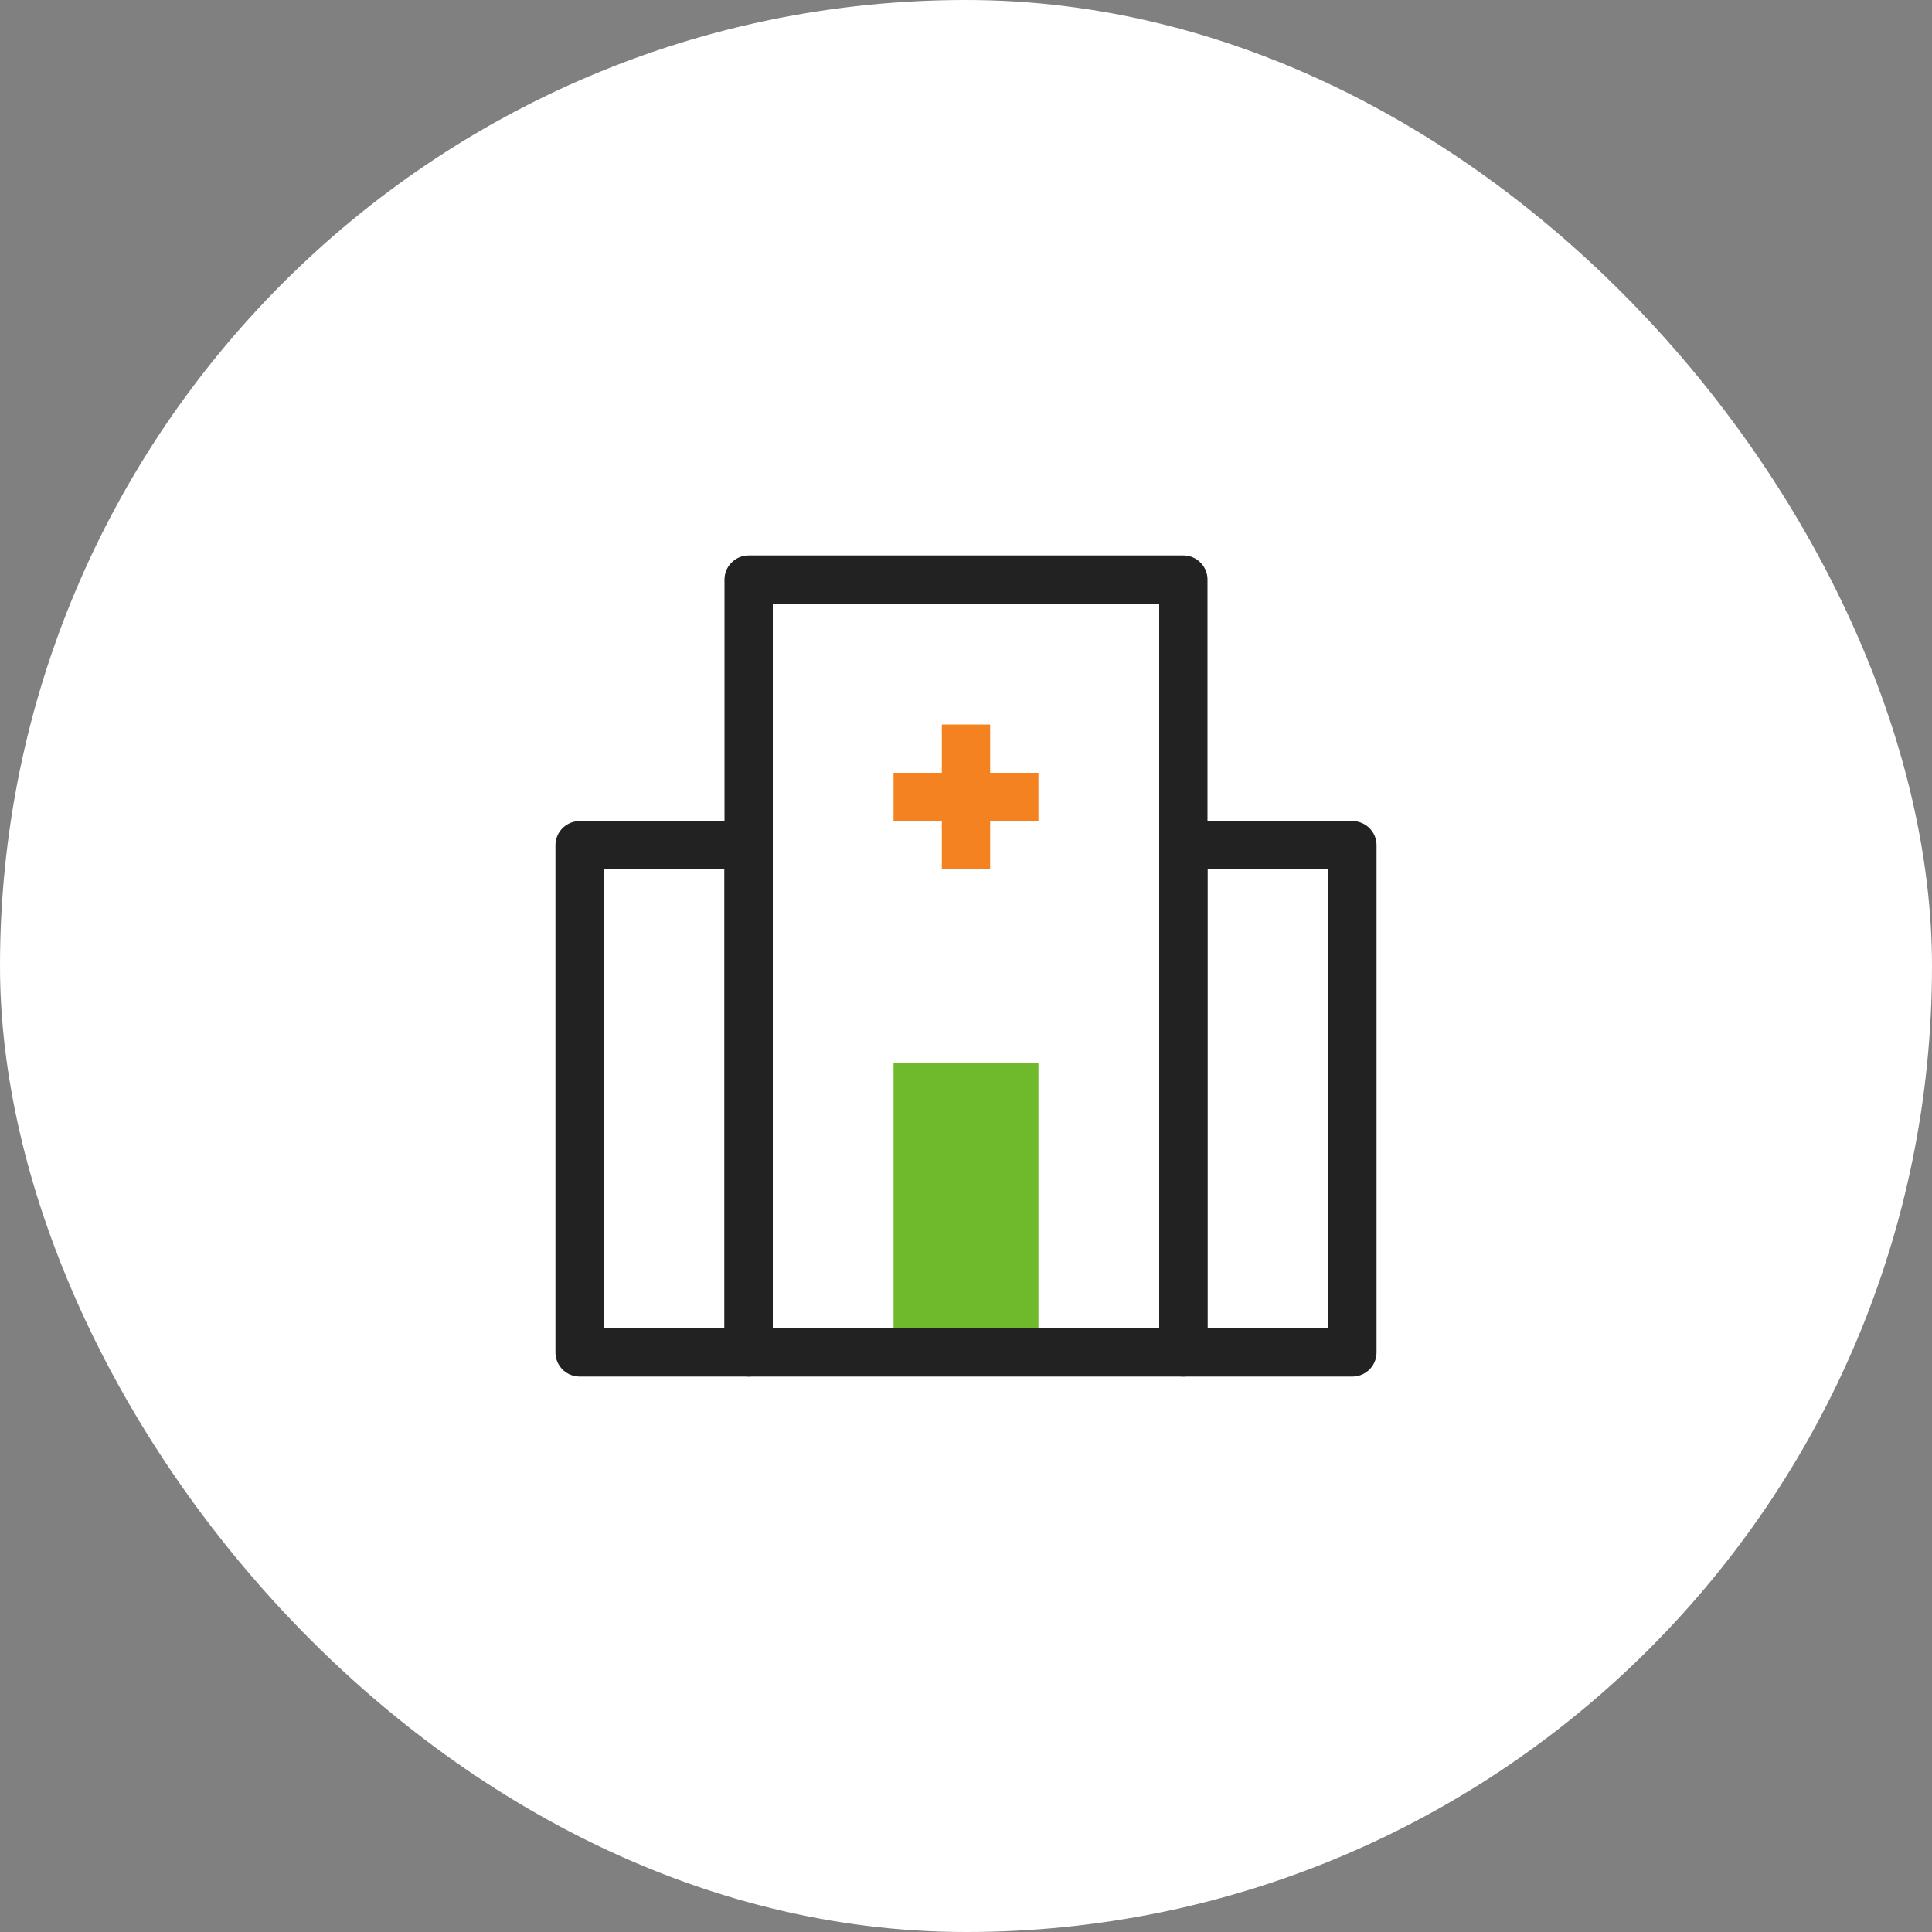
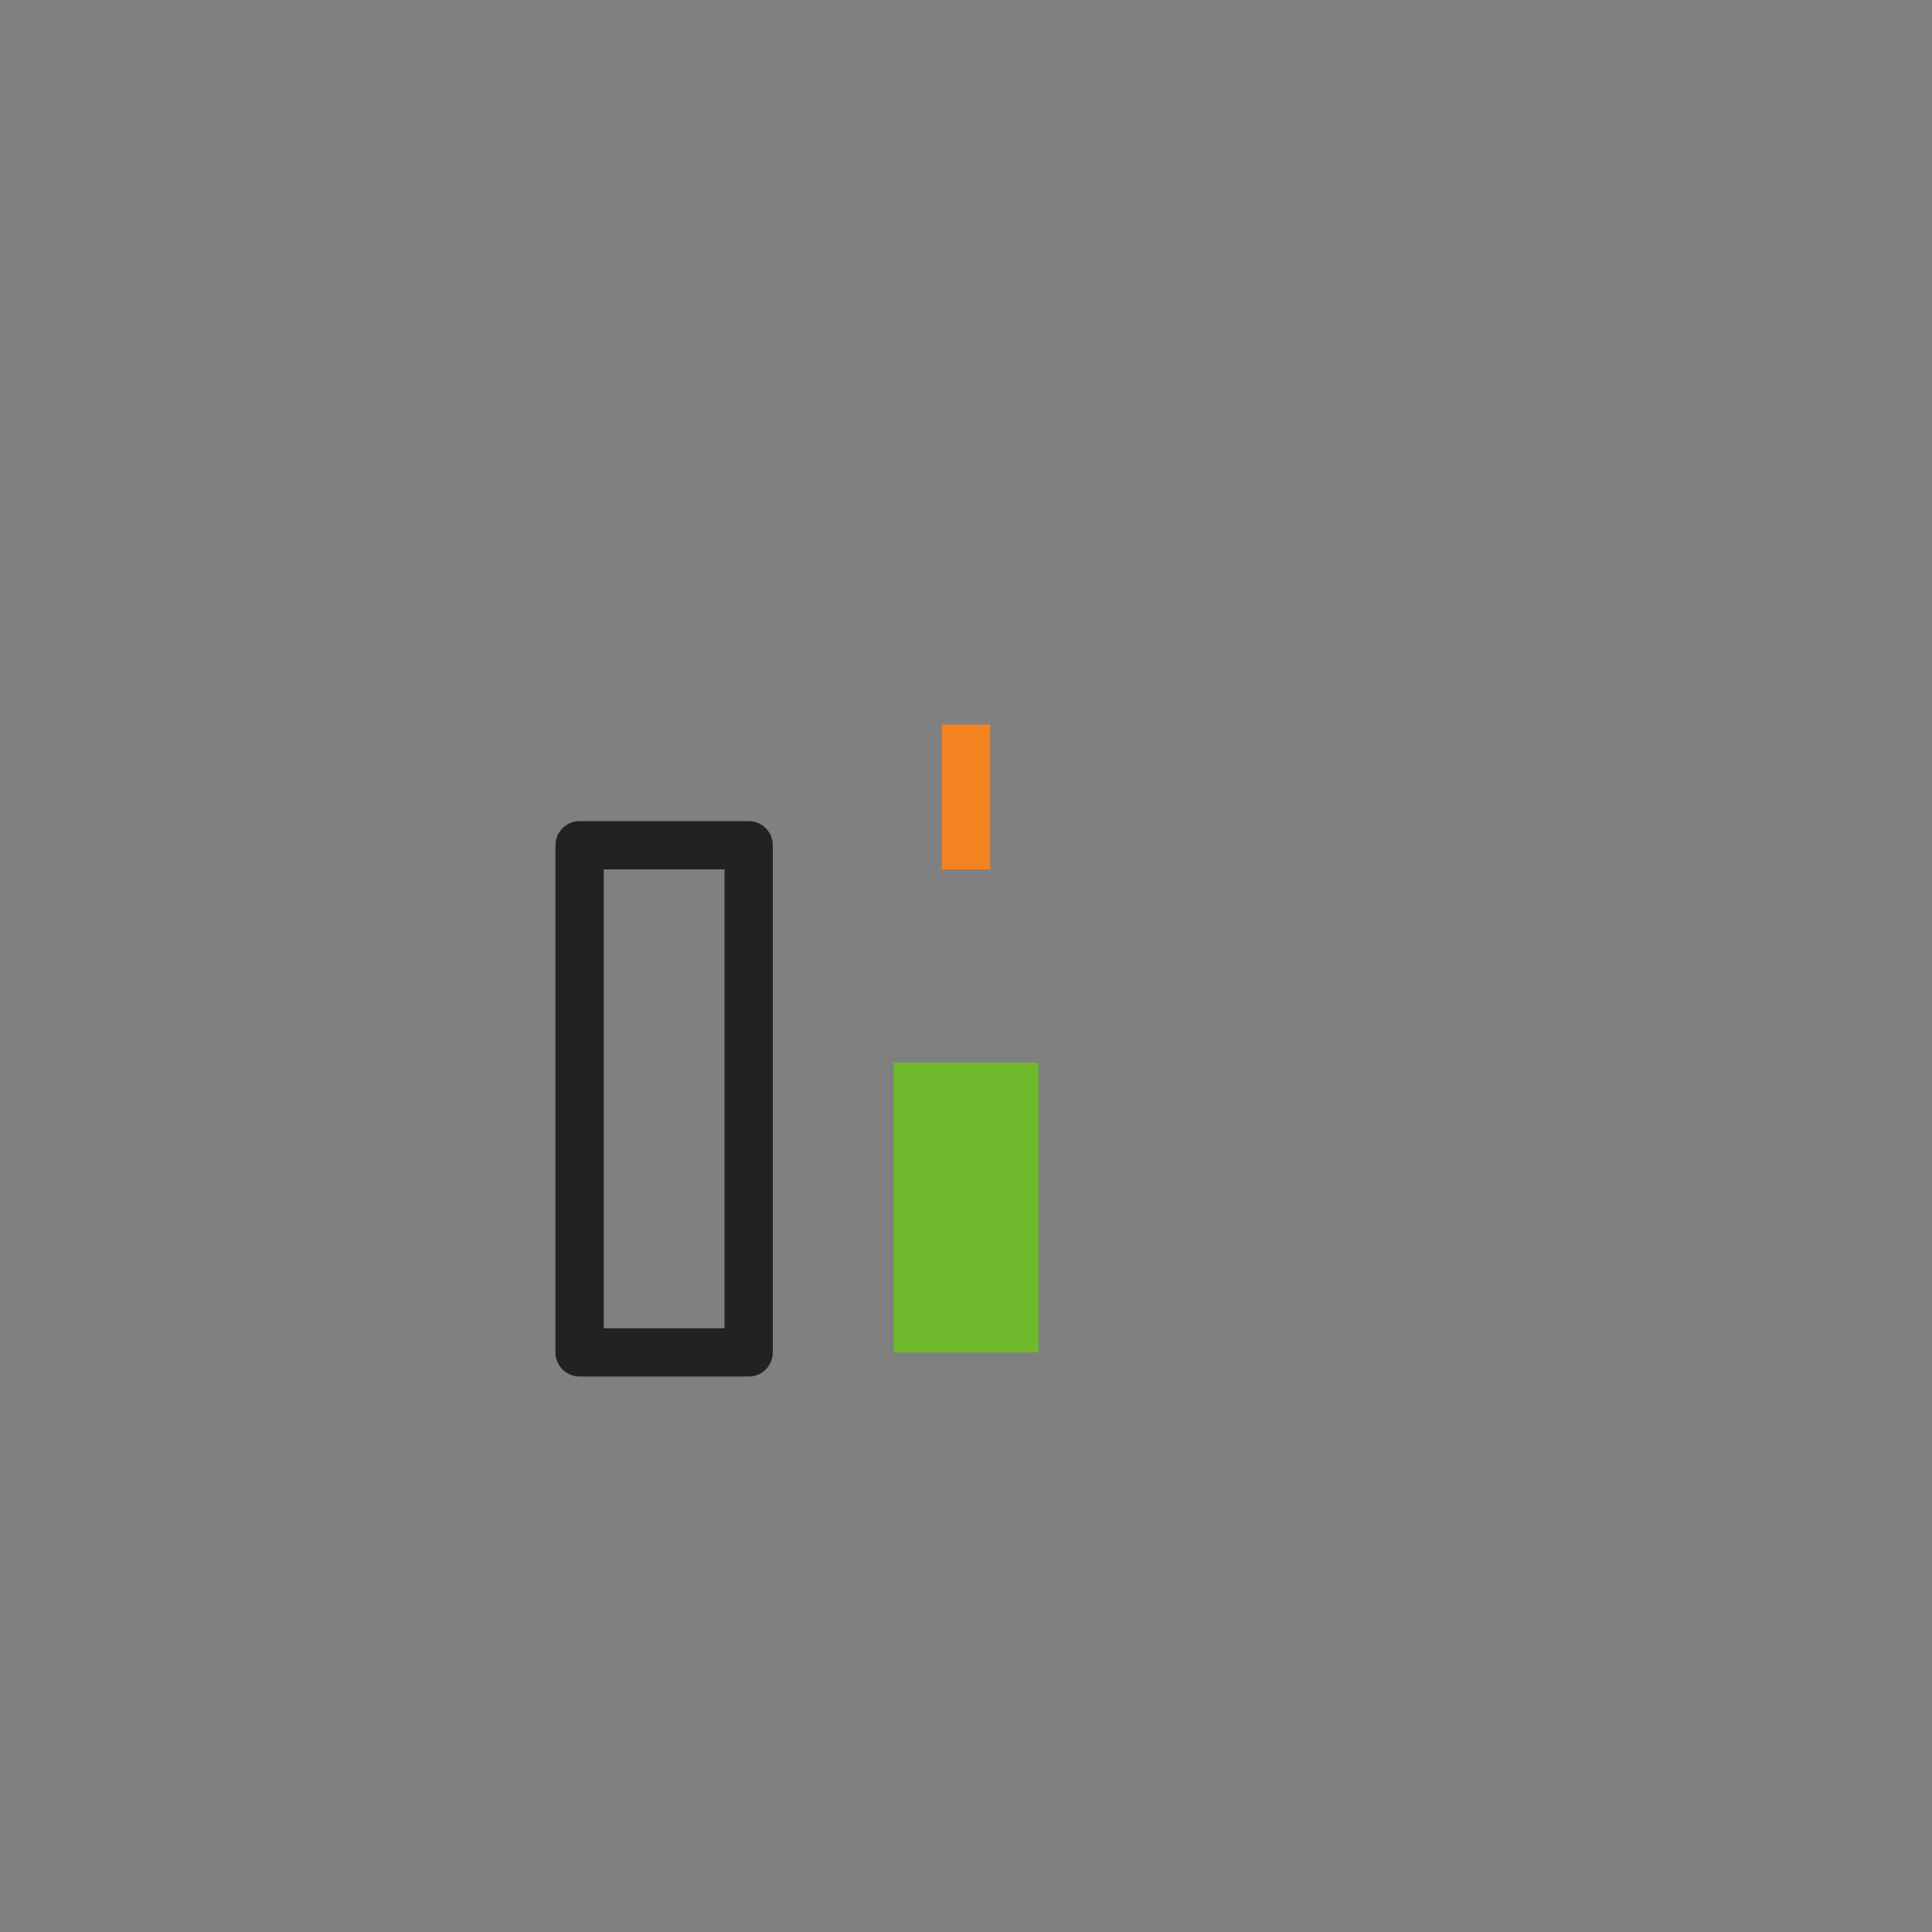
<svg xmlns="http://www.w3.org/2000/svg" width="80" height="80" viewBox="0 0 80 80" fill="none">
  <rect x="0" y="0" width="80" height="80" fill="#808080" stroke="none" />
-   <rect width="80" height="80" rx="40" fill="white" />
  <g clip-path="url(#clip0_562_30374)">
    <path d="M43 44H37V56H43V44Z" fill="#6FBA2C" />
-     <path d="M49 24H31V56H49V24Z" stroke="#222222" stroke-width="2" stroke-linejoin="round" />
    <path d="M31 35H24V56H31V35Z" stroke="#222222" stroke-width="2" stroke-linejoin="round" />
-     <path d="M56 35H49V56H56V35Z" stroke="#222222" stroke-width="2" stroke-linejoin="round" />
-     <path d="M37 33H43" stroke="#F58220" stroke-width="2" stroke-linejoin="round" />
    <path d="M40 36V30" stroke="#F58220" stroke-width="2" stroke-linejoin="round" />
  </g>
  <defs>
    <clipPath id="clip0_562_30374">
      <rect width="34" height="34" fill="white" transform="translate(23 23)" />
    </clipPath>
  </defs>
</svg>